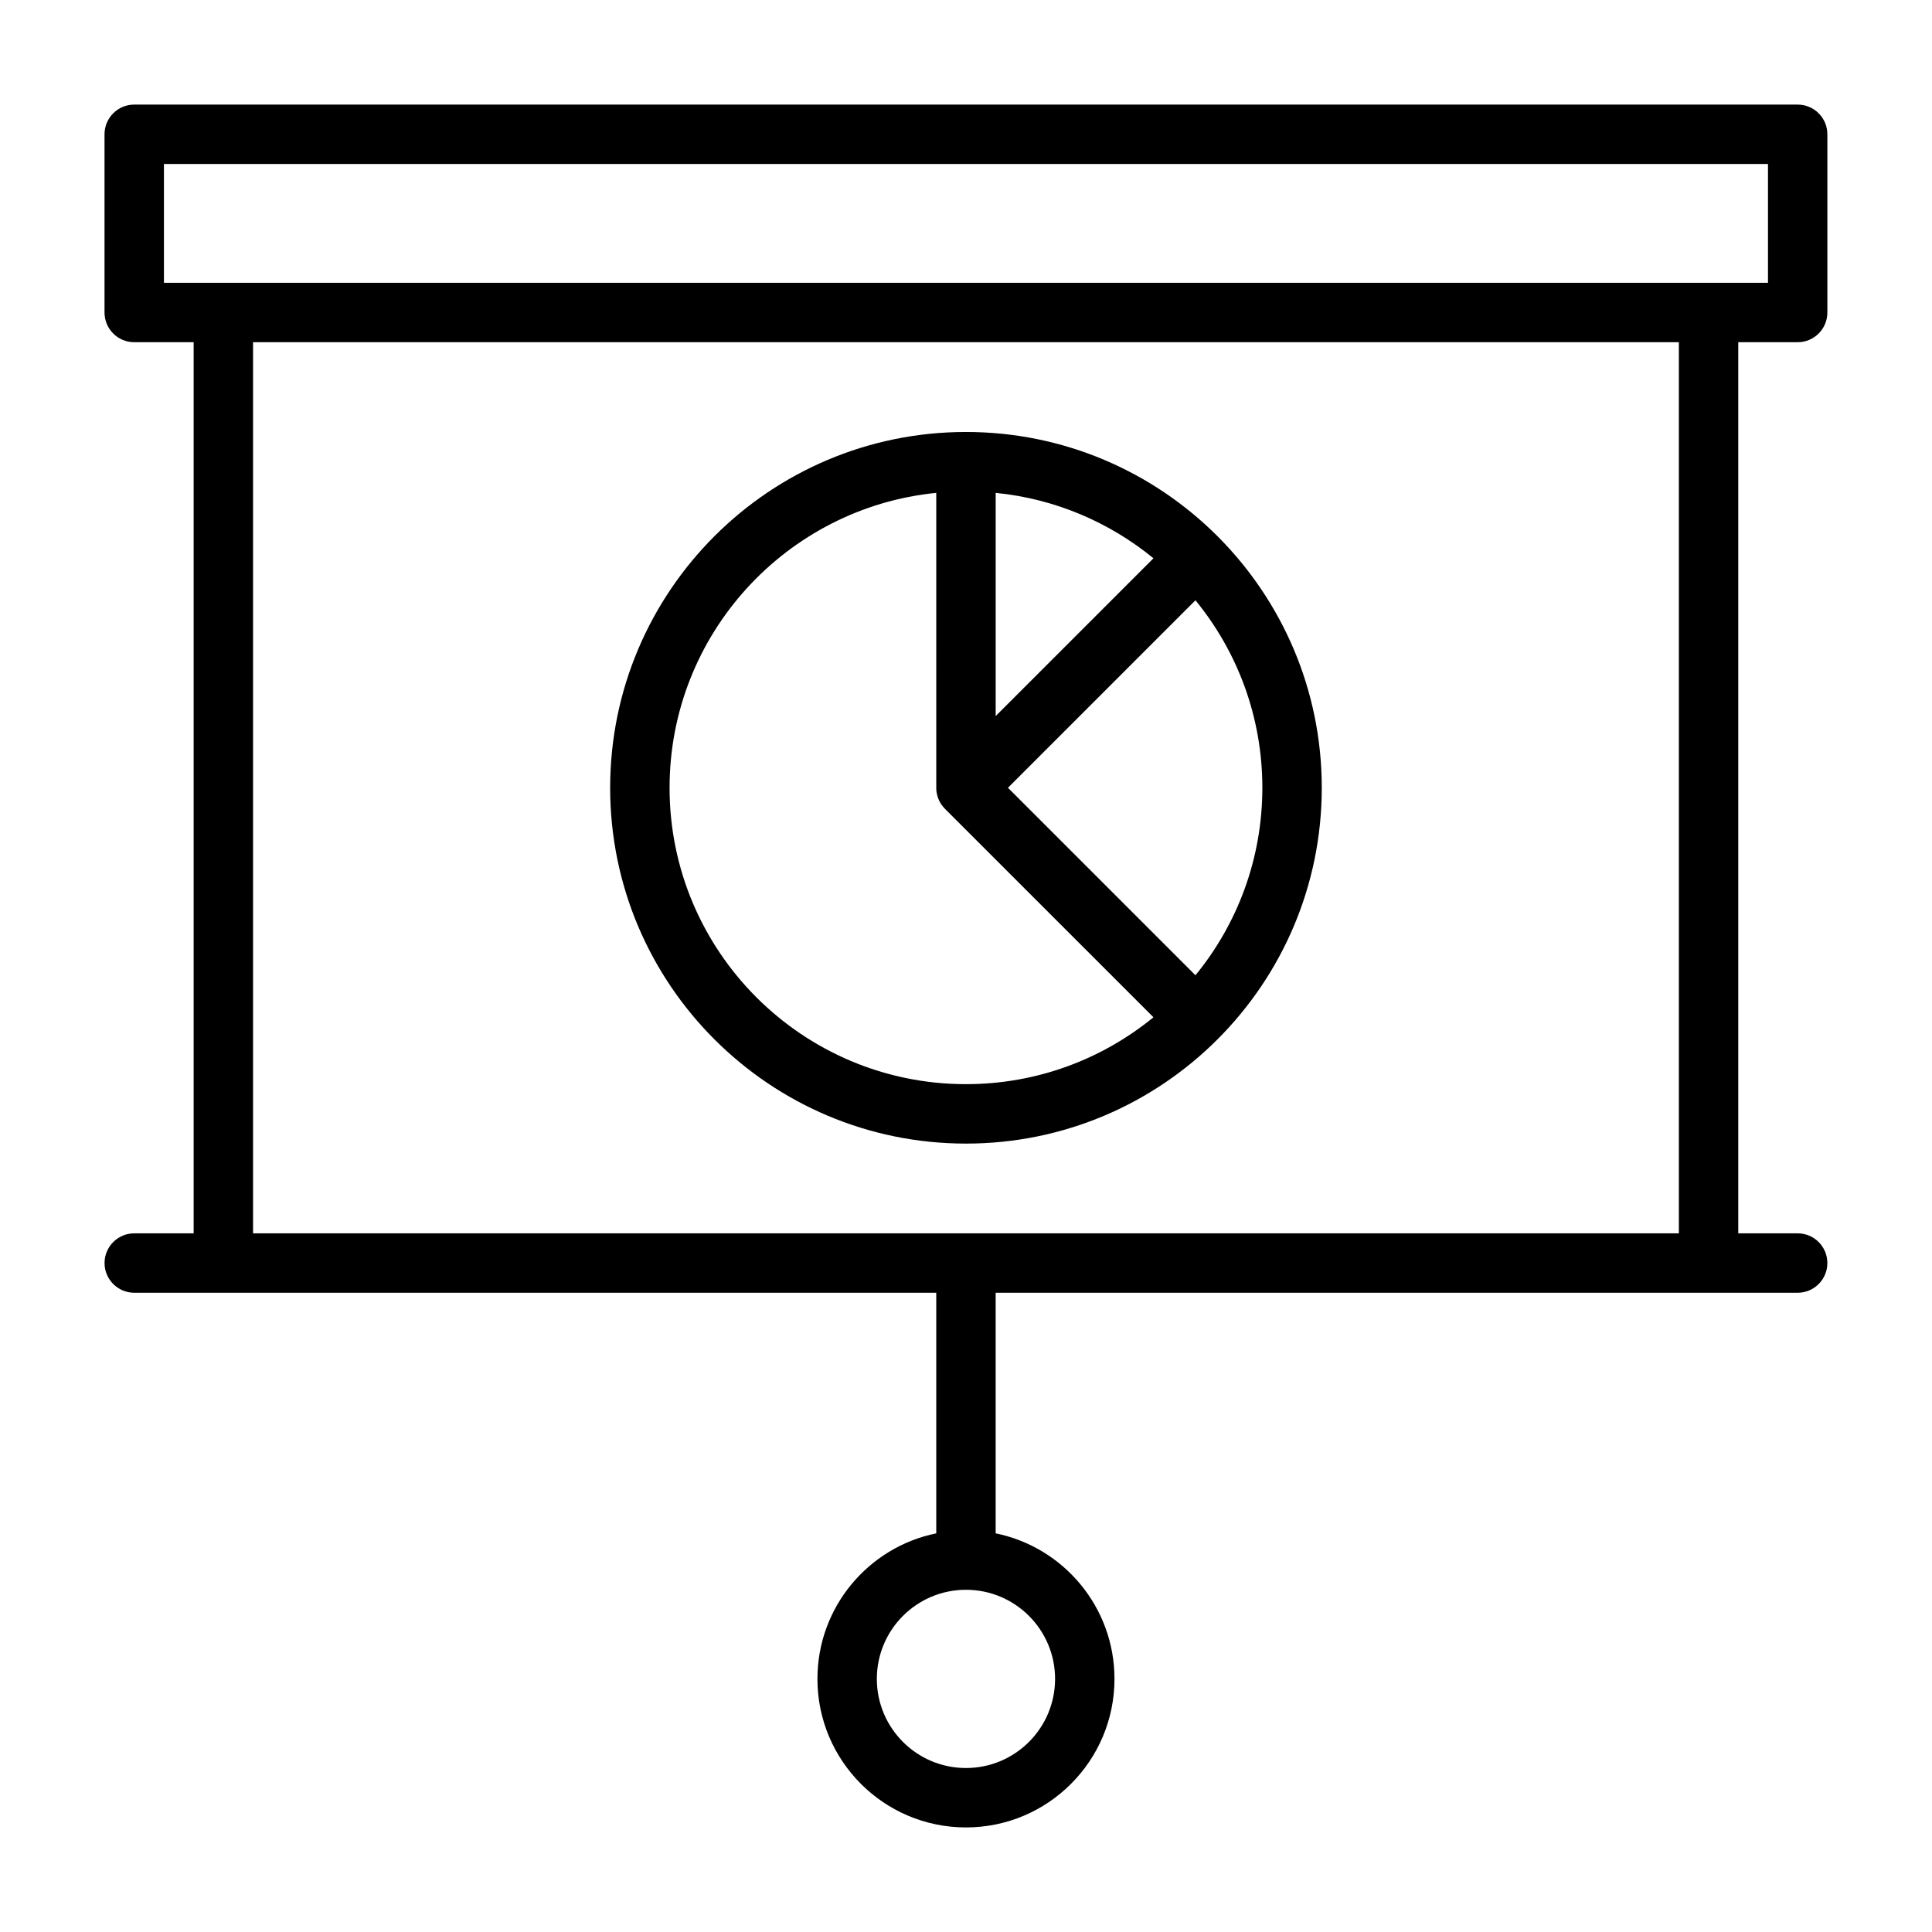
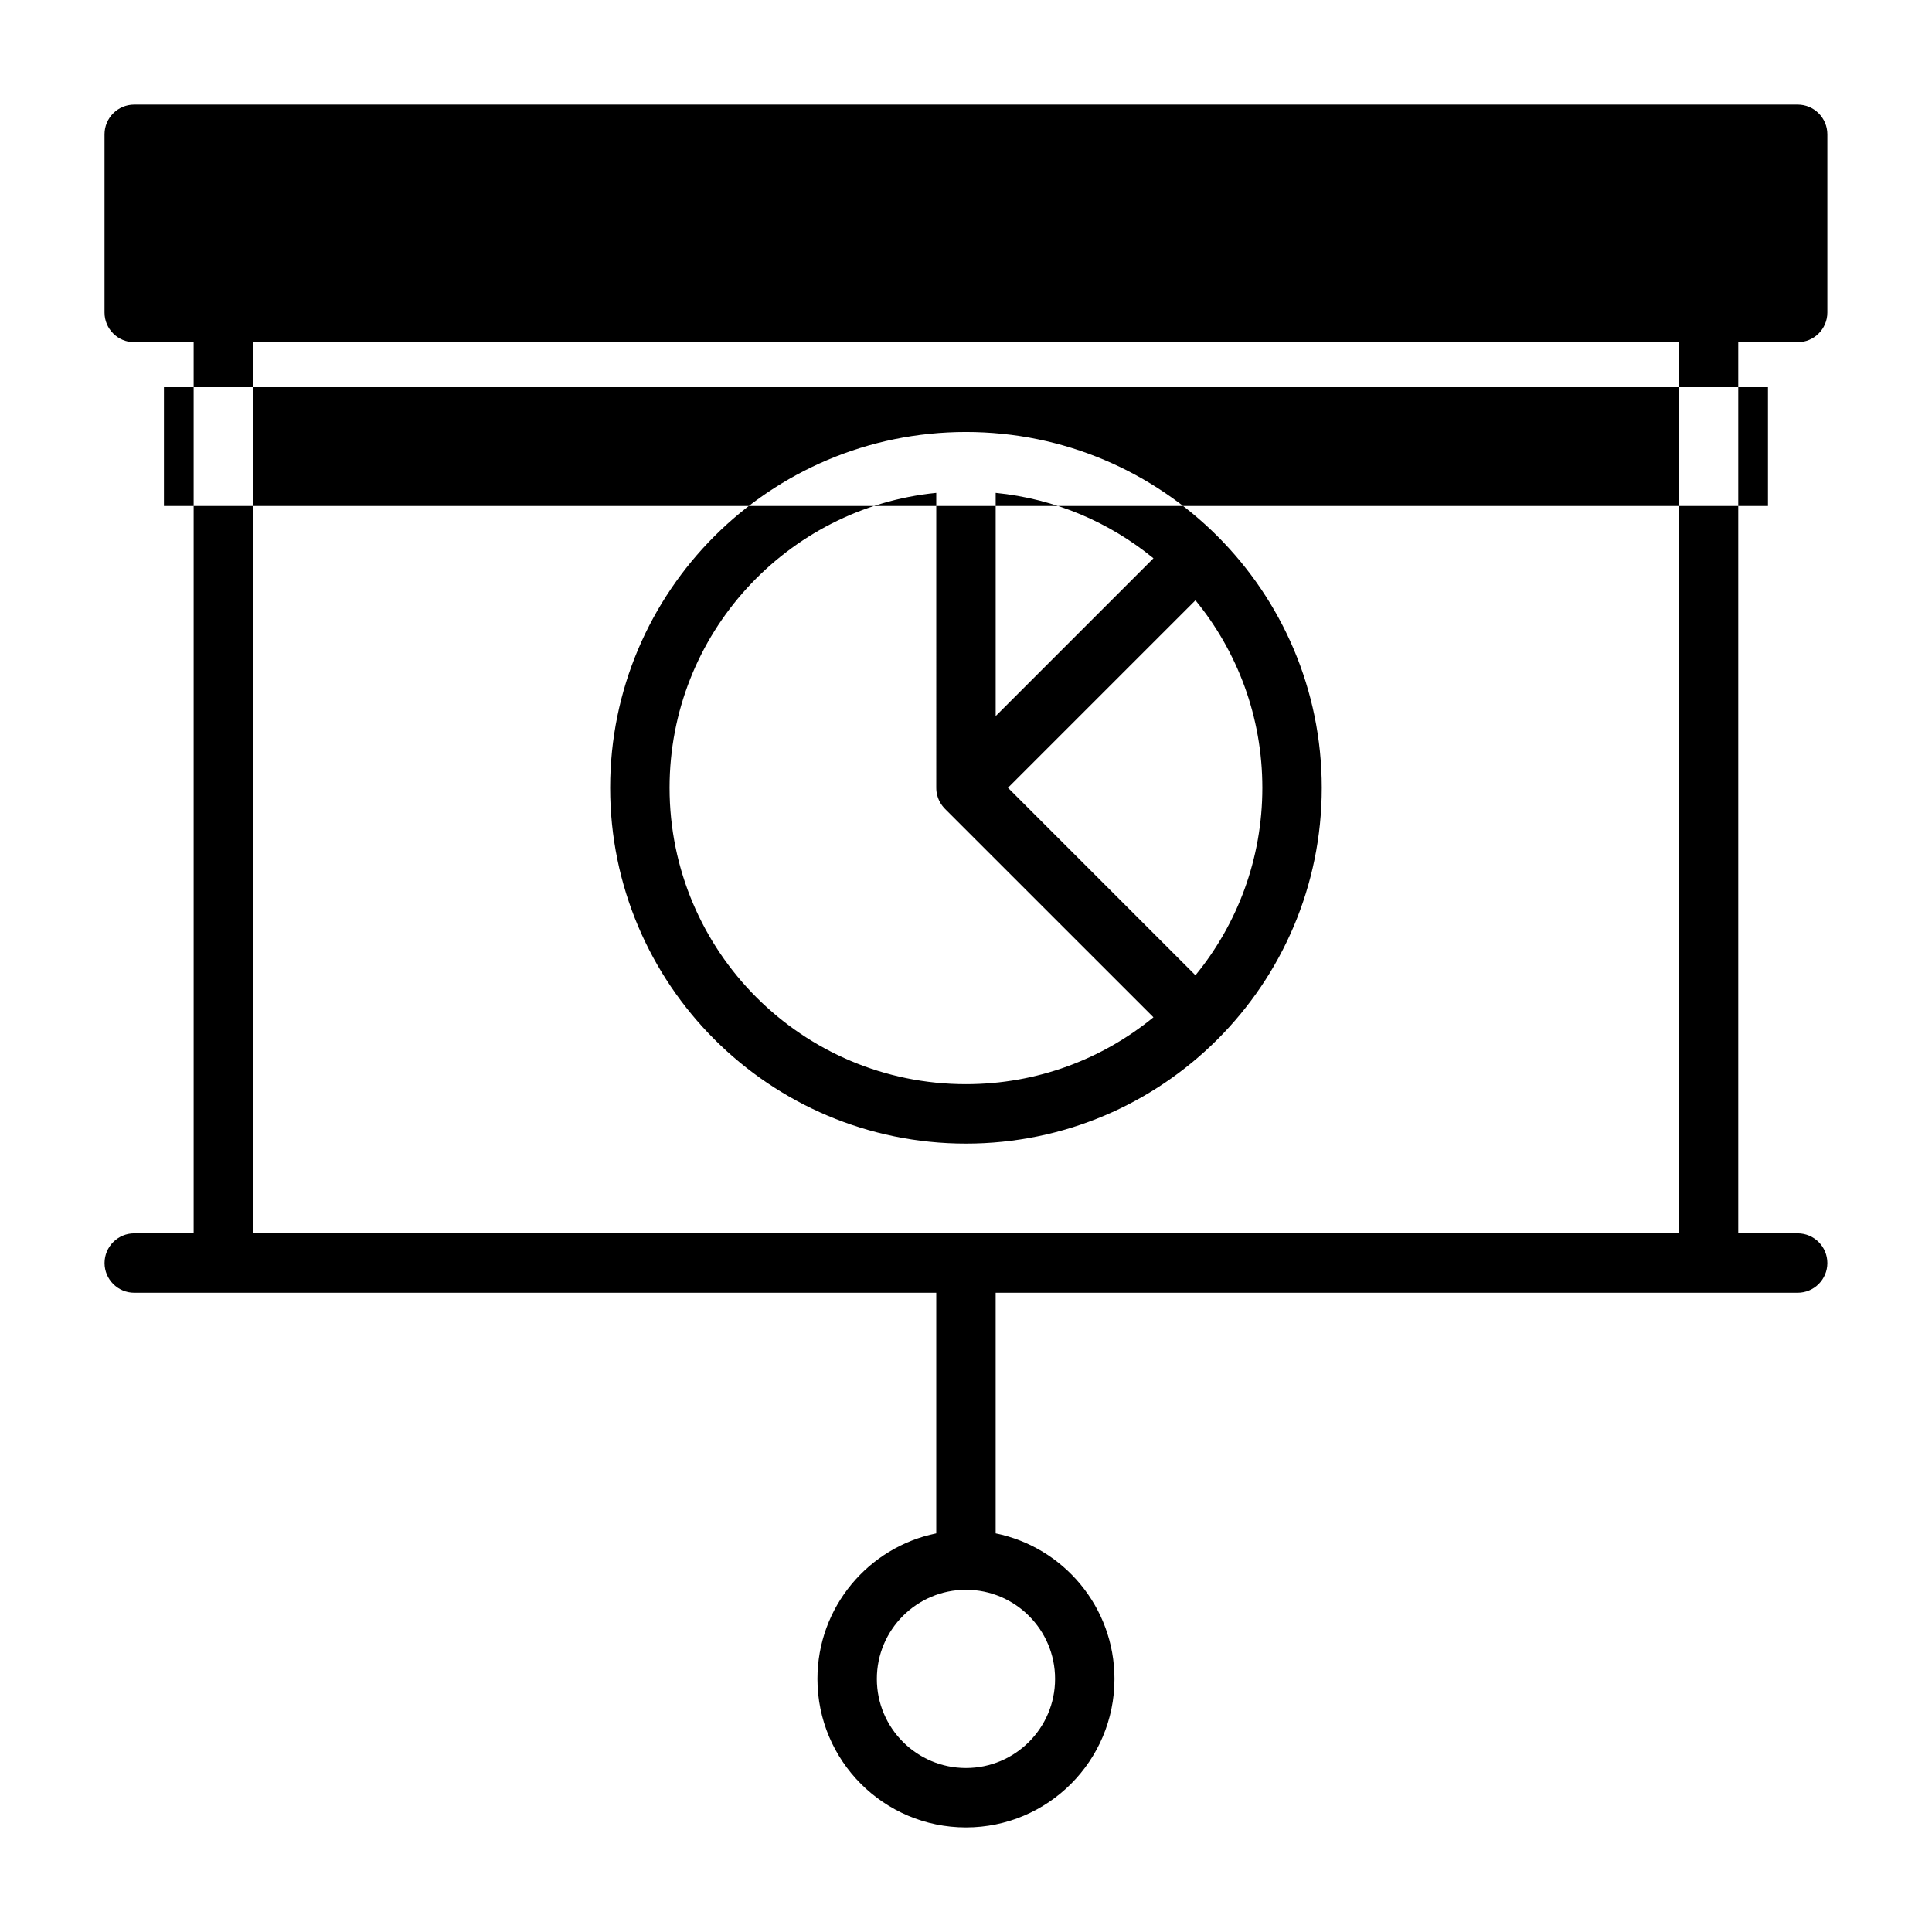
<svg xmlns="http://www.w3.org/2000/svg" fill="#000000" width="800px" height="800px" version="1.1" viewBox="144 144 512 512">
-   <path d="m195.32 234.69v236.16h-15.742c-4.344 0-7.871 3.527-7.871 7.871s3.527 7.871 7.871 7.871h212.54v63.762c-17.965 3.652-31.488 19.539-31.488 38.574 0 21.727 17.633 39.359 39.359 39.359 21.727 0 39.359-17.633 39.359-39.359 0-19.035-13.523-34.922-31.488-38.574v-63.762h212.54c4.344 0 7.871-3.527 7.871-7.871s-3.527-7.871-7.871-7.871h-15.742v-236.16h15.742c4.344 0 7.871-3.527 7.871-7.871v-47.23c0-4.344-3.527-7.871-7.871-7.871h-440.83c-4.344 0-7.871 3.527-7.871 7.871v47.23c0 4.344 3.527 7.871 7.871 7.871zm204.67 330.62c13.035 0 23.617 10.578 23.617 23.617 0 13.035-10.578 23.617-23.617 23.617-13.035 0-23.617-10.578-23.617-23.617 0-13.035 10.578-23.617 23.617-23.617zm188.93-330.62v236.16h-377.86v-236.16zm-188.93 23.789c-52.051 0-94.293 42.242-94.293 94.293s42.242 94.293 94.293 94.293c52.051 0 94.293-42.242 94.293-94.293s-42.242-94.293-94.293-94.293zm-7.871 16.137c-39.66 3.953-70.676 37.457-70.676 78.152 0 43.359 35.188 78.547 78.547 78.547 18.844 0 36.148-6.644 49.688-17.727l-55.262-55.246-0.062-0.078c-0.992-1.023-1.652-2.234-1.984-3.527-0.172-0.645-0.25-1.289-0.25-1.969zm68.691 28.465c11.082 13.539 17.727 30.844 17.727 49.688s-6.644 36.148-17.727 49.688l-49.688-49.688zm-52.945-28.465c15.777 1.559 30.18 7.809 41.816 17.336l-41.816 41.816zm204.67-87.16v31.488h-425.09v-31.488z" fill-rule="evenodd" />
+   <path d="m195.32 234.69v236.16h-15.742c-4.344 0-7.871 3.527-7.871 7.871s3.527 7.871 7.871 7.871h212.54v63.762c-17.965 3.652-31.488 19.539-31.488 38.574 0 21.727 17.633 39.359 39.359 39.359 21.727 0 39.359-17.633 39.359-39.359 0-19.035-13.523-34.922-31.488-38.574v-63.762h212.54c4.344 0 7.871-3.527 7.871-7.871s-3.527-7.871-7.871-7.871h-15.742v-236.16h15.742c4.344 0 7.871-3.527 7.871-7.871v-47.23c0-4.344-3.527-7.871-7.871-7.871h-440.83c-4.344 0-7.871 3.527-7.871 7.871v47.23c0 4.344 3.527 7.871 7.871 7.871zm204.67 330.62c13.035 0 23.617 10.578 23.617 23.617 0 13.035-10.578 23.617-23.617 23.617-13.035 0-23.617-10.578-23.617-23.617 0-13.035 10.578-23.617 23.617-23.617zm188.93-330.62v236.16h-377.86v-236.16zm-188.93 23.789c-52.051 0-94.293 42.242-94.293 94.293s42.242 94.293 94.293 94.293c52.051 0 94.293-42.242 94.293-94.293s-42.242-94.293-94.293-94.293zm-7.871 16.137c-39.66 3.953-70.676 37.457-70.676 78.152 0 43.359 35.188 78.547 78.547 78.547 18.844 0 36.148-6.644 49.688-17.727l-55.262-55.246-0.062-0.078c-0.992-1.023-1.652-2.234-1.984-3.527-0.172-0.645-0.25-1.289-0.25-1.969zm68.691 28.465c11.082 13.539 17.727 30.844 17.727 49.688s-6.644 36.148-17.727 49.688l-49.688-49.688zm-52.945-28.465c15.777 1.559 30.18 7.809 41.816 17.336l-41.816 41.816m204.67-87.16v31.488h-425.09v-31.488z" fill-rule="evenodd" />
</svg>